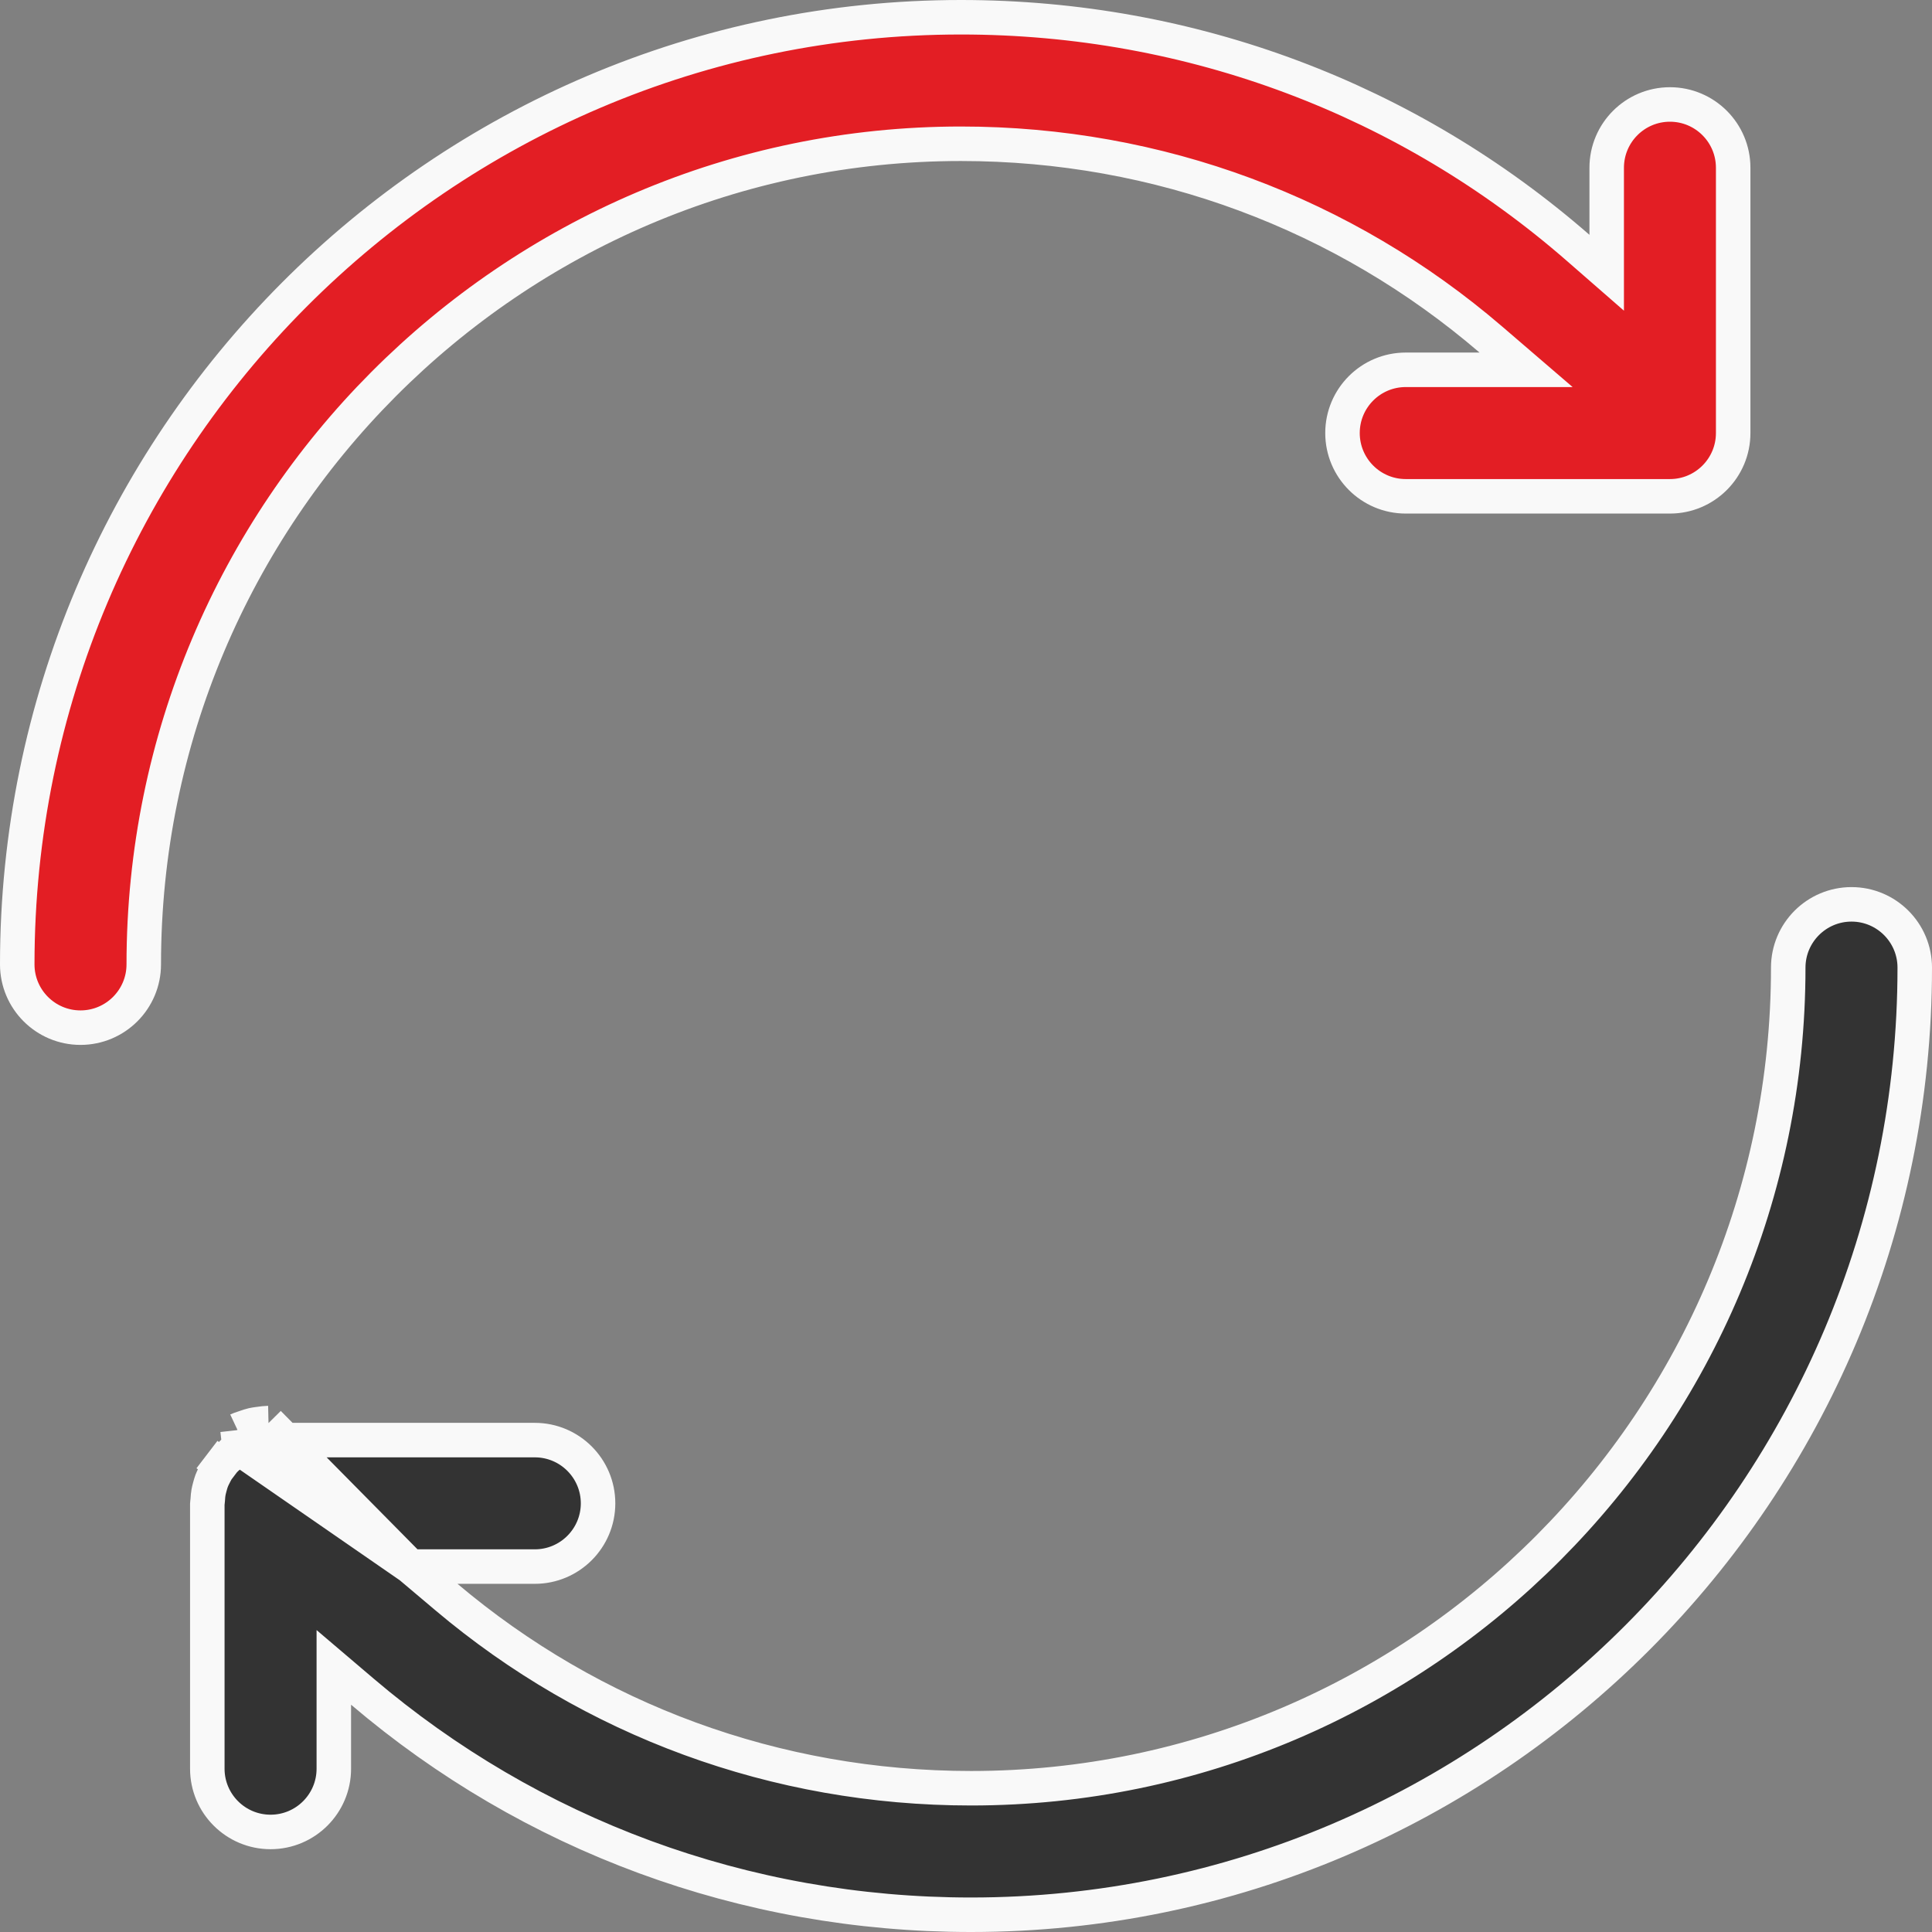
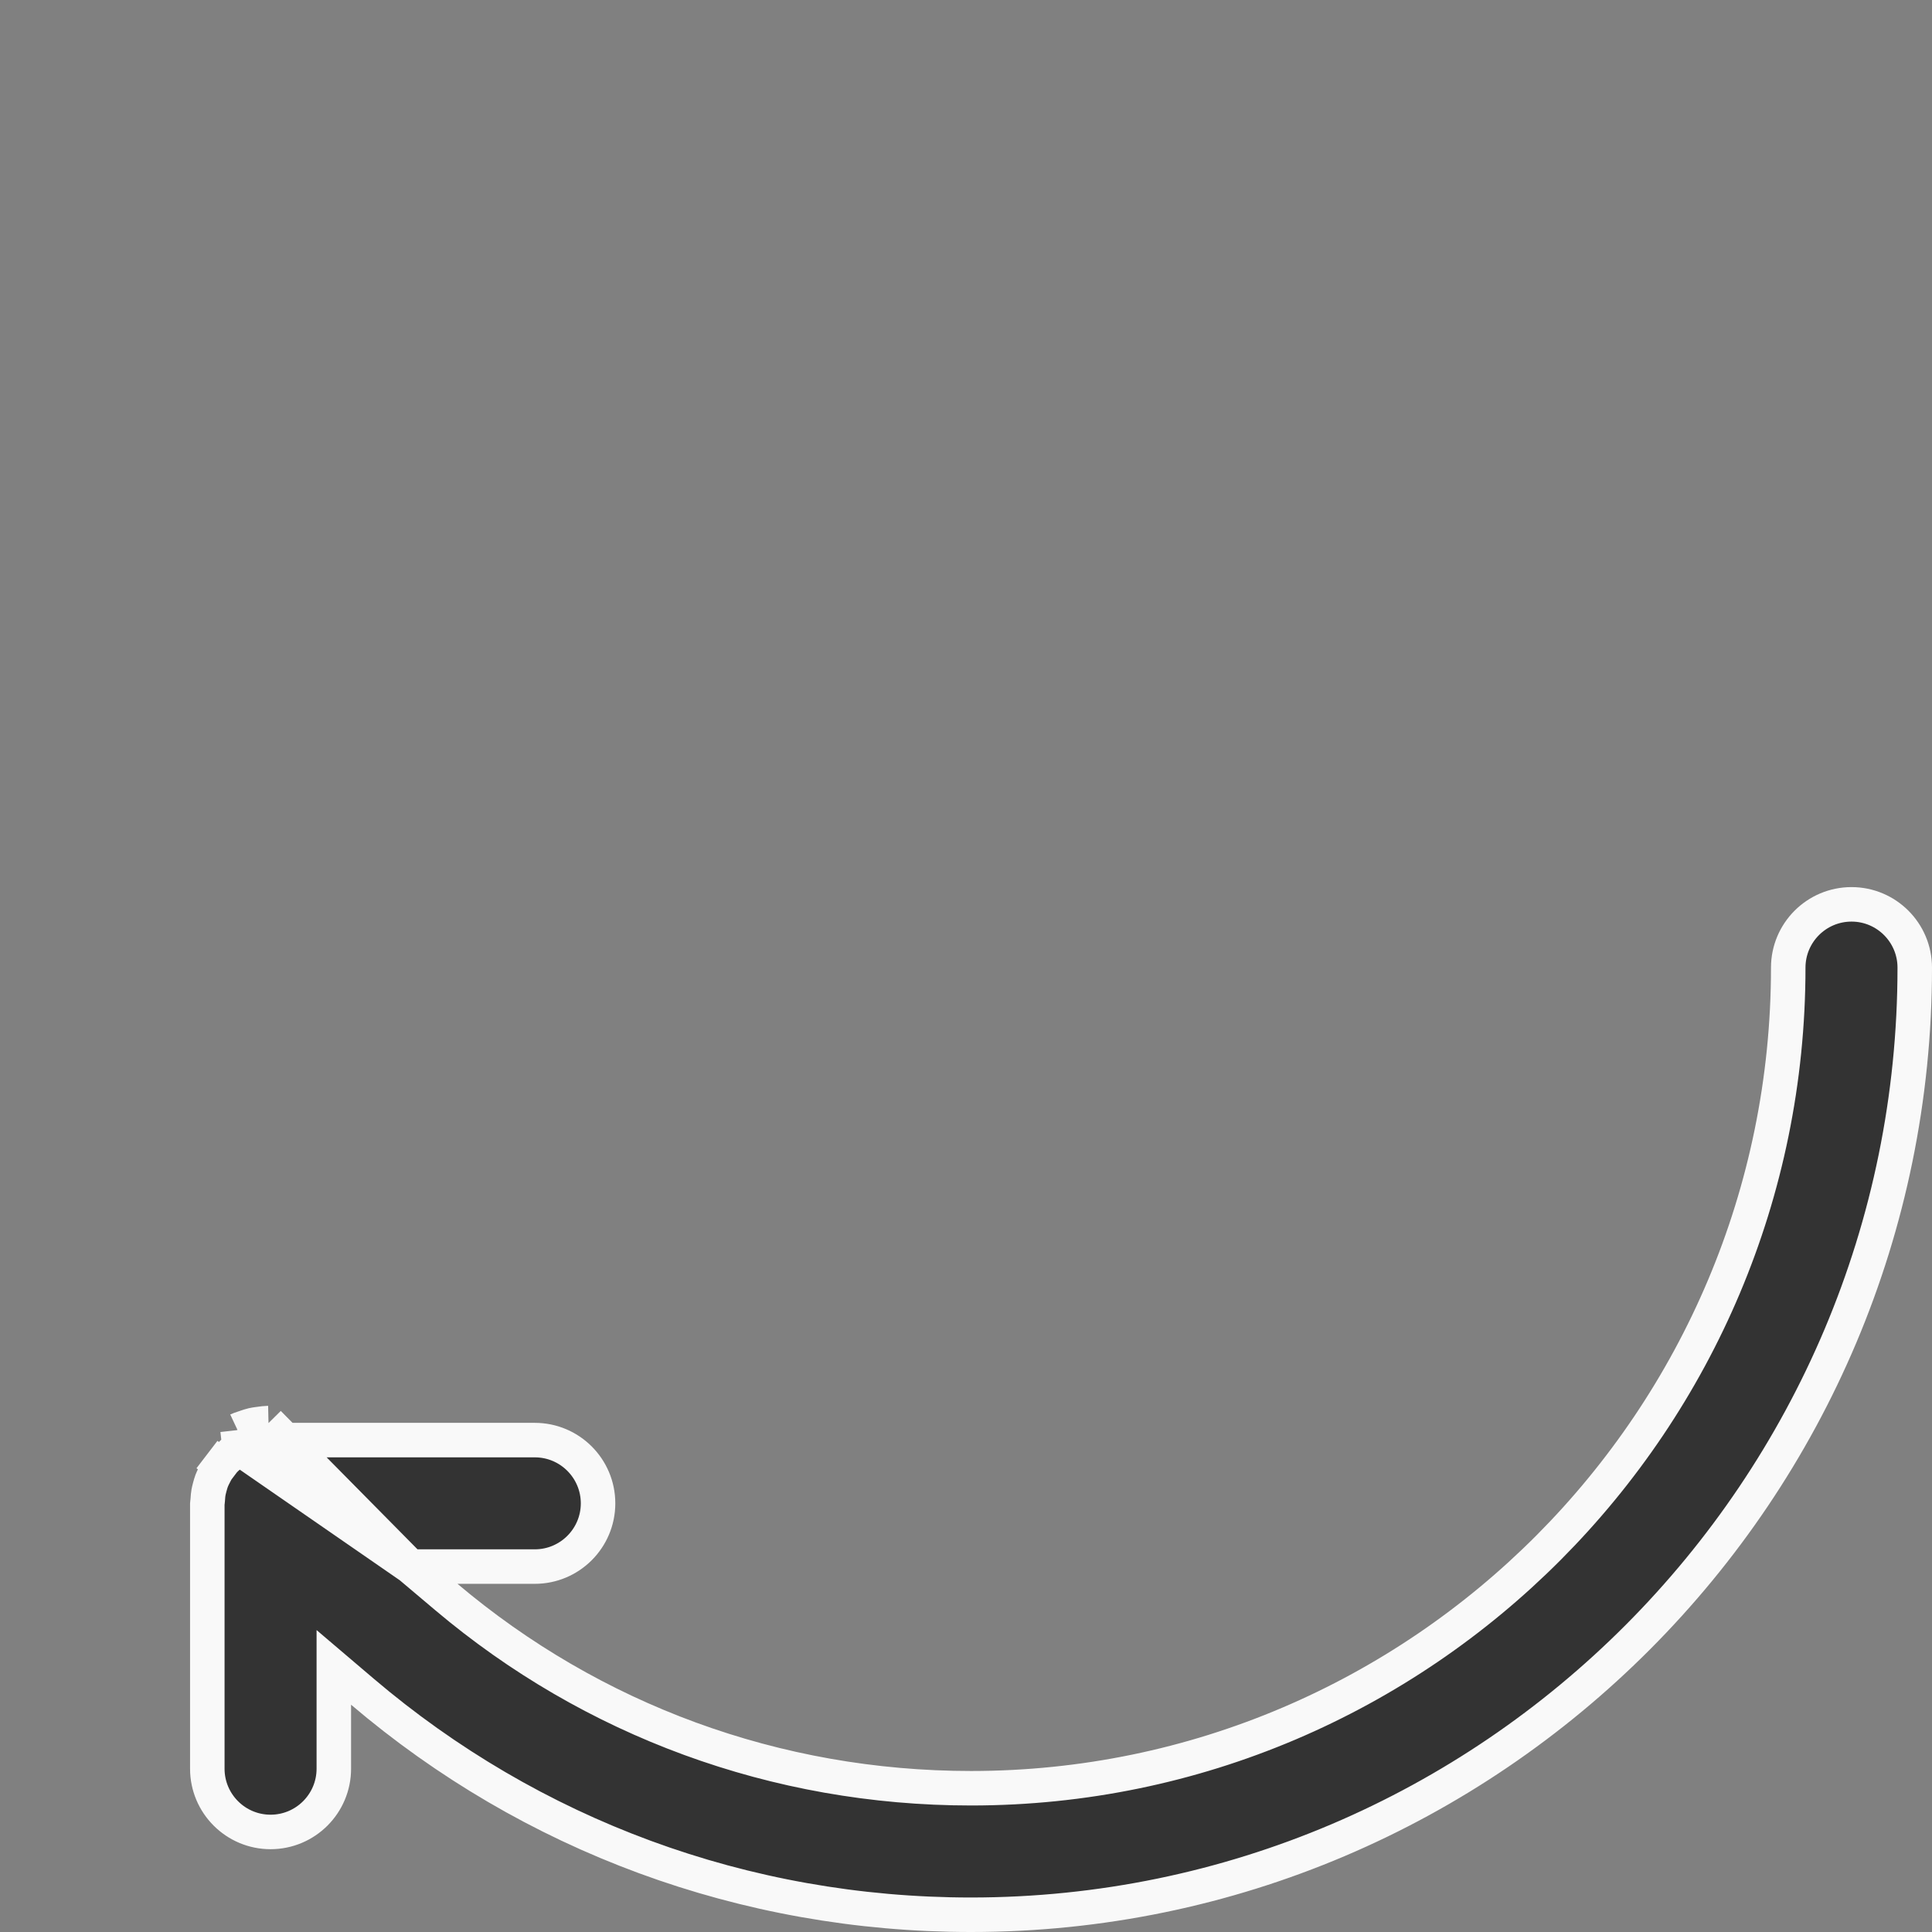
<svg xmlns="http://www.w3.org/2000/svg" width="56" height="56" viewBox="0 0 56 56" fill="none">
  <rect x="0" y="0" width="56" height="56" fill="#808080" stroke="none" />
-   <path d="M45.742 7.183L46.571 7.906V6.806V4.862C46.571 3.85 47.392 3.028 48.404 3.028C49.416 3.028 50.237 3.85 50.237 4.862V12.552C50.237 13.564 49.416 14.386 48.404 14.386H40.746C39.734 14.386 38.913 13.564 38.913 12.552C38.913 11.54 39.734 10.719 40.746 10.719H42.884H44.234L43.21 9.839C38.967 6.196 33.582 4.167 27.854 4.167C14.79 4.167 4.167 14.839 4.167 27.953C4.167 28.965 3.345 29.787 2.333 29.787C1.321 29.787 0.5 28.965 0.5 27.953C0.5 12.815 12.773 0.5 27.854 0.5C34.545 0.5 40.821 2.892 45.742 7.183Z" fill="#E31E24" stroke="#F9F9F9" />
-   <path d="M11.893 45.408H13.26H15.502C16.513 45.408 17.335 44.587 17.335 43.575C17.335 42.563 16.513 41.742 15.502 41.742H7.868C7.864 41.742 7.859 41.743 7.853 41.743C7.838 41.745 7.818 41.747 7.793 41.747M11.893 45.408L7.783 41.248M11.893 45.408L12.938 46.29C17.158 49.855 22.485 51.833 28.146 51.833C41.209 51.833 51.833 41.161 51.833 28.047C51.833 27.035 52.655 26.213 53.667 26.213C54.679 26.213 55.5 27.035 55.5 28.047C55.5 43.185 43.227 55.5 28.146 55.5C21.565 55.5 15.383 53.188 10.5 49.031L9.676 48.33V49.412V51.267C9.676 52.279 8.854 53.1 7.842 53.1C6.831 53.1 6.009 52.279 6.009 51.267V43.581C6.009 43.579 6.01 43.575 6.011 43.568L6.013 43.552L6.016 43.53C6.018 43.514 6.02 43.493 6.022 43.469L6.022 43.467C6.028 43.38 6.032 43.321 6.042 43.266L6.042 43.266L6.043 43.261C6.049 43.223 6.059 43.185 6.076 43.118C6.078 43.111 6.08 43.103 6.082 43.095C6.1 43.028 6.116 42.974 6.134 42.924C6.153 42.876 6.176 42.826 6.204 42.77L6.206 42.767C6.238 42.704 6.263 42.655 6.29 42.611C6.32 42.566 6.353 42.521 6.396 42.465L5.999 42.161L6.396 42.465C6.441 42.406 6.473 42.365 6.507 42.329L6.507 42.329L6.51 42.326C6.544 42.289 6.585 42.253 6.65 42.197L6.651 42.195C6.671 42.178 6.687 42.163 6.7 42.151C6.708 42.143 6.718 42.133 6.724 42.126C6.725 42.125 6.726 42.124 6.727 42.123C6.74 42.115 6.757 42.105 6.776 42.091C6.82 42.06 6.869 42.032 6.946 41.988M11.893 45.408L6.946 41.988M7.793 41.747C7.79 41.748 7.786 41.748 7.783 41.748V41.248M7.793 41.747C7.794 41.747 7.795 41.747 7.796 41.747L7.783 41.248M7.793 41.747C7.737 41.749 7.676 41.757 7.59 41.769L7.589 41.769C7.549 41.775 7.522 41.778 7.503 41.781C7.473 41.785 7.459 41.786 7.438 41.791L7.434 41.792L7.434 41.792C7.399 41.8 7.366 41.811 7.307 41.831C7.293 41.837 7.276 41.842 7.257 41.849M7.783 41.248C7.694 41.25 7.607 41.261 7.518 41.274C7.5 41.277 7.483 41.279 7.465 41.281C7.418 41.288 7.37 41.294 7.323 41.305C7.26 41.319 7.197 41.341 7.135 41.362C7.121 41.367 7.108 41.371 7.095 41.376C7.076 41.382 7.057 41.389 7.038 41.395C6.986 41.412 6.935 41.429 6.886 41.452M7.257 41.849C7.258 41.848 7.259 41.848 7.26 41.848L7.095 41.376L7.255 41.849C7.256 41.849 7.257 41.849 7.257 41.849ZM7.257 41.849C7.221 41.861 7.194 41.87 7.173 41.877C7.137 41.889 7.117 41.896 7.091 41.907M7.091 41.907C7.092 41.907 7.092 41.907 7.093 41.907L6.886 41.452M7.091 41.907C7.066 41.919 7.045 41.931 7.007 41.953C6.991 41.962 6.971 41.974 6.946 41.988M7.091 41.907C7.091 41.907 7.091 41.908 7.09 41.908L6.886 41.452M6.886 41.452L6.946 41.988" fill="#333333" stroke="#F9F9F9" />
+   <path d="M11.893 45.408H13.26H15.502C16.513 45.408 17.335 44.587 17.335 43.575C17.335 42.563 16.513 41.742 15.502 41.742H7.868C7.864 41.742 7.859 41.743 7.853 41.743C7.838 41.745 7.818 41.747 7.793 41.747M11.893 45.408L7.783 41.248M11.893 45.408L12.938 46.29C17.158 49.855 22.485 51.833 28.146 51.833C41.209 51.833 51.833 41.161 51.833 28.047C51.833 27.035 52.655 26.213 53.667 26.213C54.679 26.213 55.5 27.035 55.5 28.047C55.5 43.185 43.227 55.5 28.146 55.5C21.565 55.5 15.383 53.188 10.5 49.031L9.676 48.33V49.412V51.267C9.676 52.279 8.854 53.1 7.842 53.1C6.831 53.1 6.009 52.279 6.009 51.267V43.581C6.009 43.579 6.01 43.575 6.011 43.568L6.013 43.552L6.016 43.53L6.022 43.467C6.028 43.38 6.032 43.321 6.042 43.266L6.042 43.266L6.043 43.261C6.049 43.223 6.059 43.185 6.076 43.118C6.078 43.111 6.08 43.103 6.082 43.095C6.1 43.028 6.116 42.974 6.134 42.924C6.153 42.876 6.176 42.826 6.204 42.77L6.206 42.767C6.238 42.704 6.263 42.655 6.29 42.611C6.32 42.566 6.353 42.521 6.396 42.465L5.999 42.161L6.396 42.465C6.441 42.406 6.473 42.365 6.507 42.329L6.507 42.329L6.51 42.326C6.544 42.289 6.585 42.253 6.65 42.197L6.651 42.195C6.671 42.178 6.687 42.163 6.7 42.151C6.708 42.143 6.718 42.133 6.724 42.126C6.725 42.125 6.726 42.124 6.727 42.123C6.74 42.115 6.757 42.105 6.776 42.091C6.82 42.06 6.869 42.032 6.946 41.988M11.893 45.408L6.946 41.988M7.793 41.747C7.79 41.748 7.786 41.748 7.783 41.748V41.248M7.793 41.747C7.794 41.747 7.795 41.747 7.796 41.747L7.783 41.248M7.793 41.747C7.737 41.749 7.676 41.757 7.59 41.769L7.589 41.769C7.549 41.775 7.522 41.778 7.503 41.781C7.473 41.785 7.459 41.786 7.438 41.791L7.434 41.792L7.434 41.792C7.399 41.8 7.366 41.811 7.307 41.831C7.293 41.837 7.276 41.842 7.257 41.849M7.783 41.248C7.694 41.25 7.607 41.261 7.518 41.274C7.5 41.277 7.483 41.279 7.465 41.281C7.418 41.288 7.37 41.294 7.323 41.305C7.26 41.319 7.197 41.341 7.135 41.362C7.121 41.367 7.108 41.371 7.095 41.376C7.076 41.382 7.057 41.389 7.038 41.395C6.986 41.412 6.935 41.429 6.886 41.452M7.257 41.849C7.258 41.848 7.259 41.848 7.26 41.848L7.095 41.376L7.255 41.849C7.256 41.849 7.257 41.849 7.257 41.849ZM7.257 41.849C7.221 41.861 7.194 41.87 7.173 41.877C7.137 41.889 7.117 41.896 7.091 41.907M7.091 41.907C7.092 41.907 7.092 41.907 7.093 41.907L6.886 41.452M7.091 41.907C7.066 41.919 7.045 41.931 7.007 41.953C6.991 41.962 6.971 41.974 6.946 41.988M7.091 41.907C7.091 41.907 7.091 41.908 7.09 41.908L6.886 41.452M6.886 41.452L6.946 41.988" fill="#333333" stroke="#F9F9F9" />
</svg>